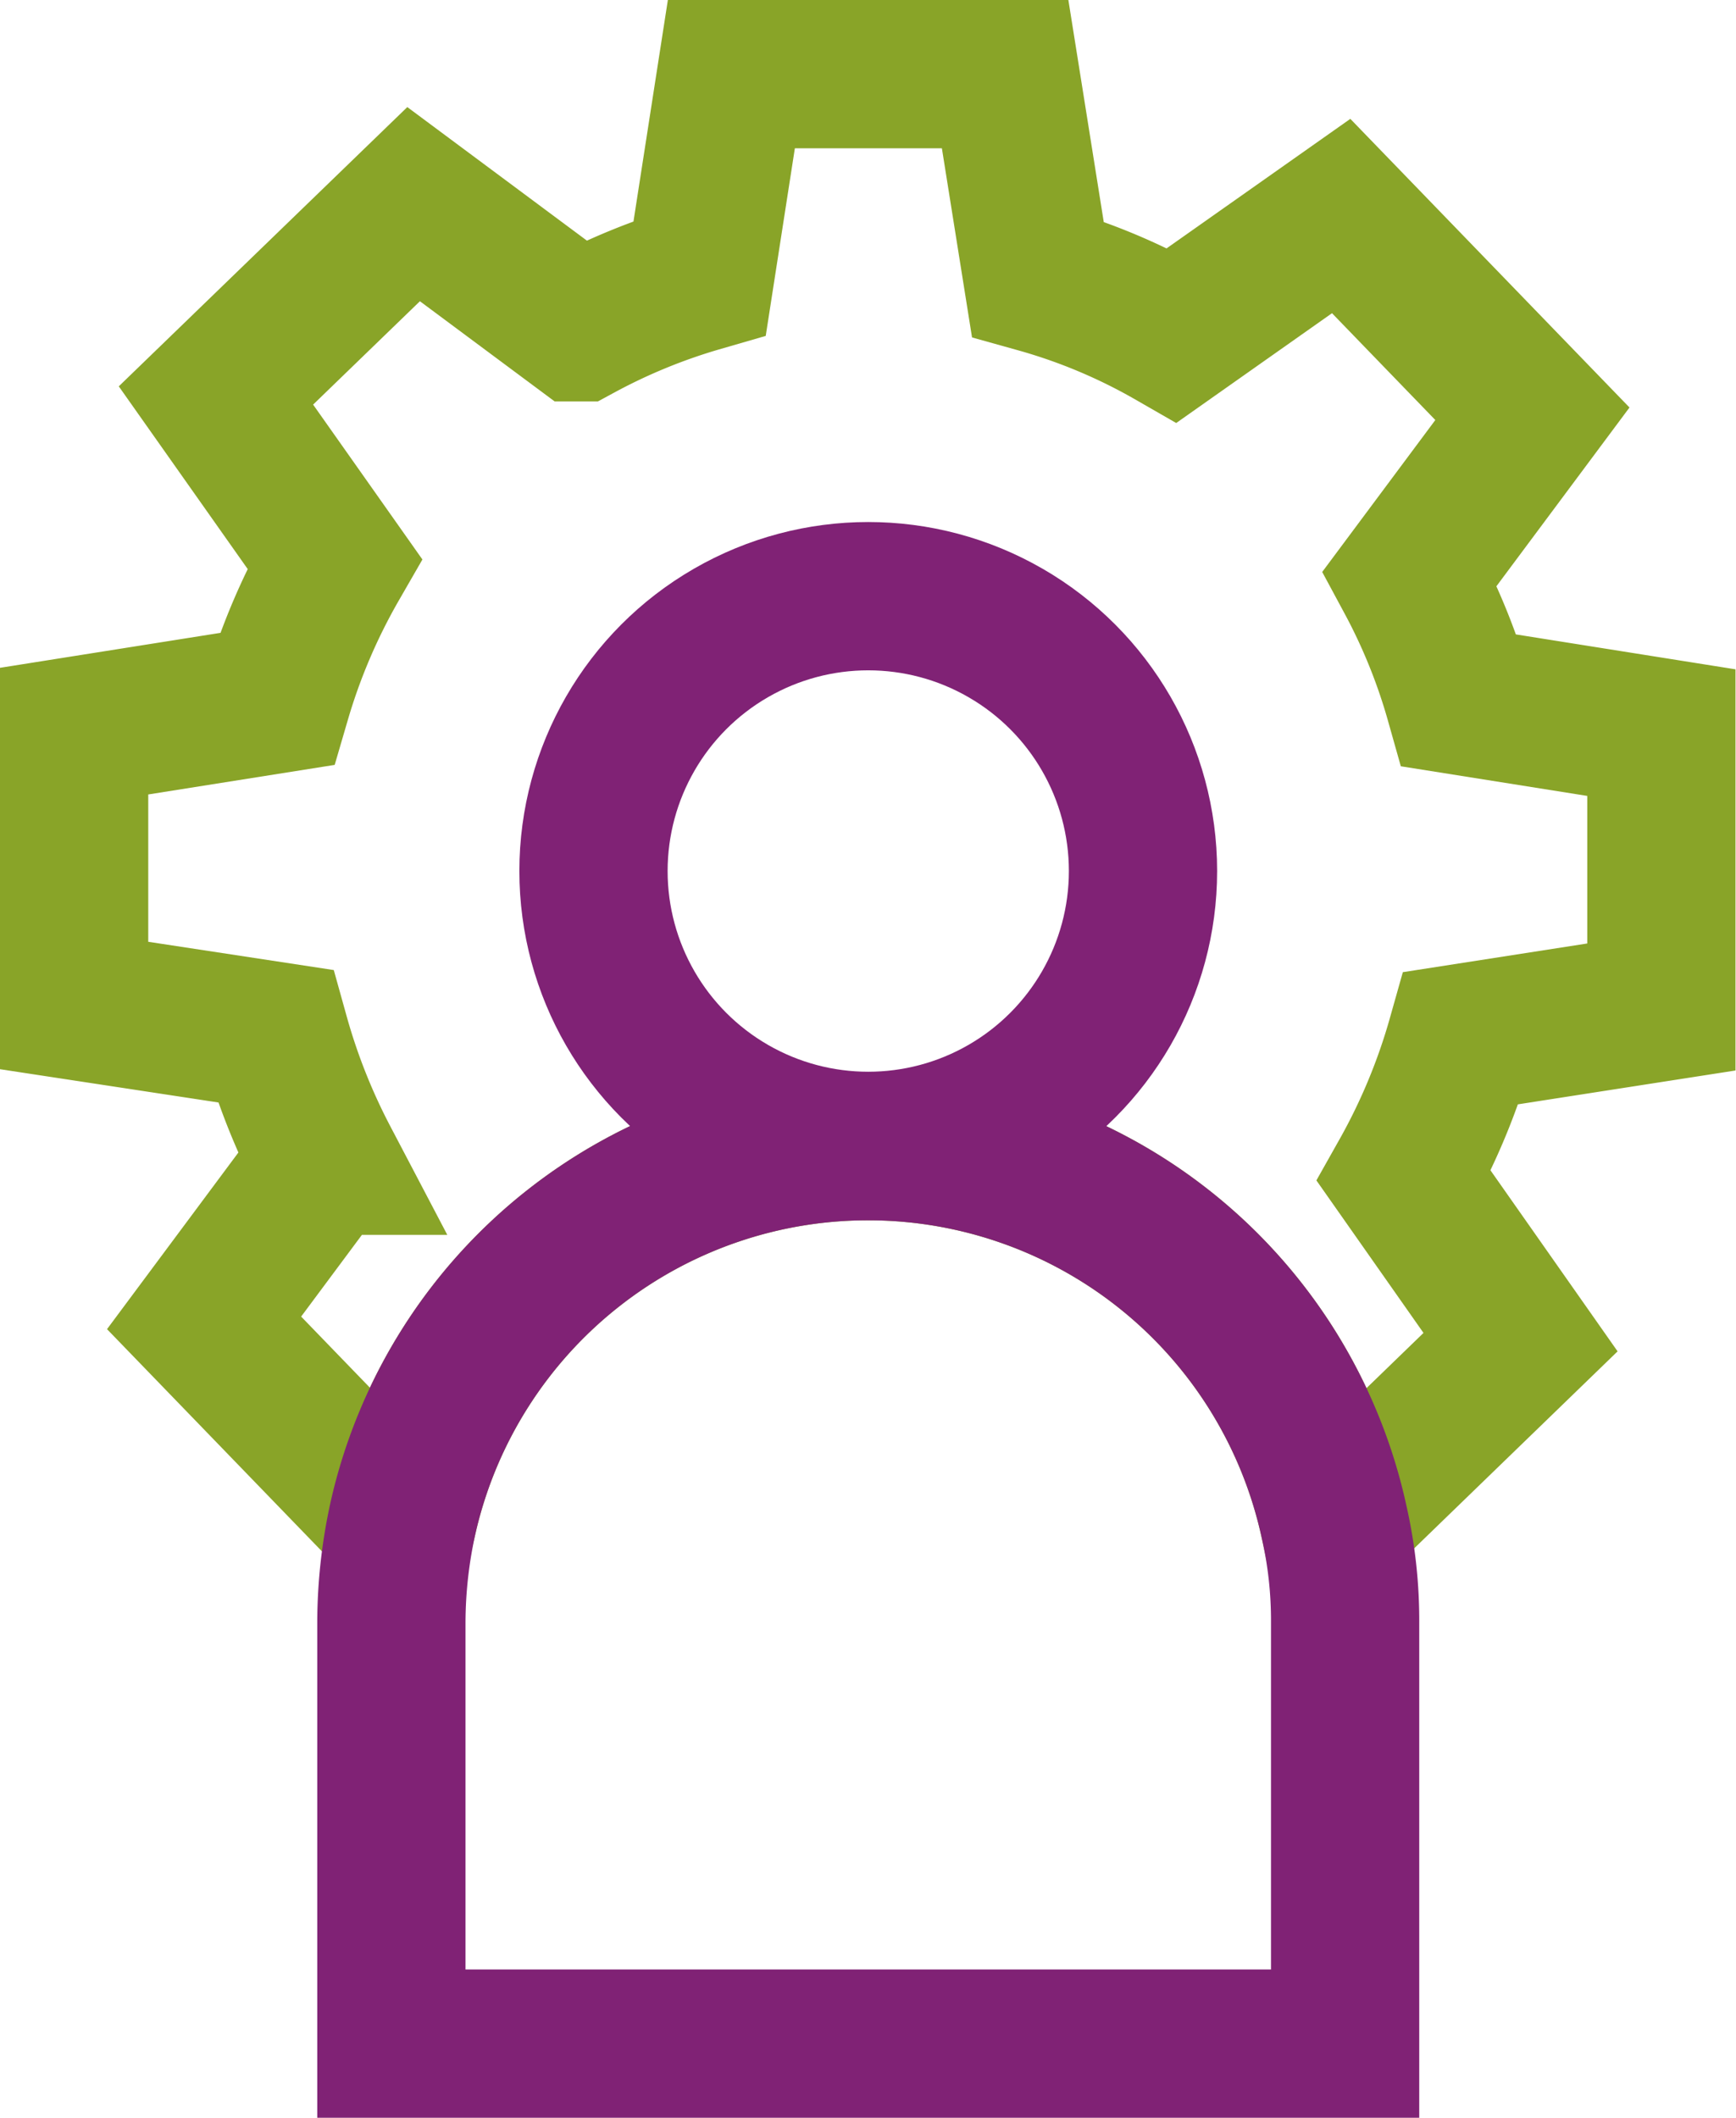
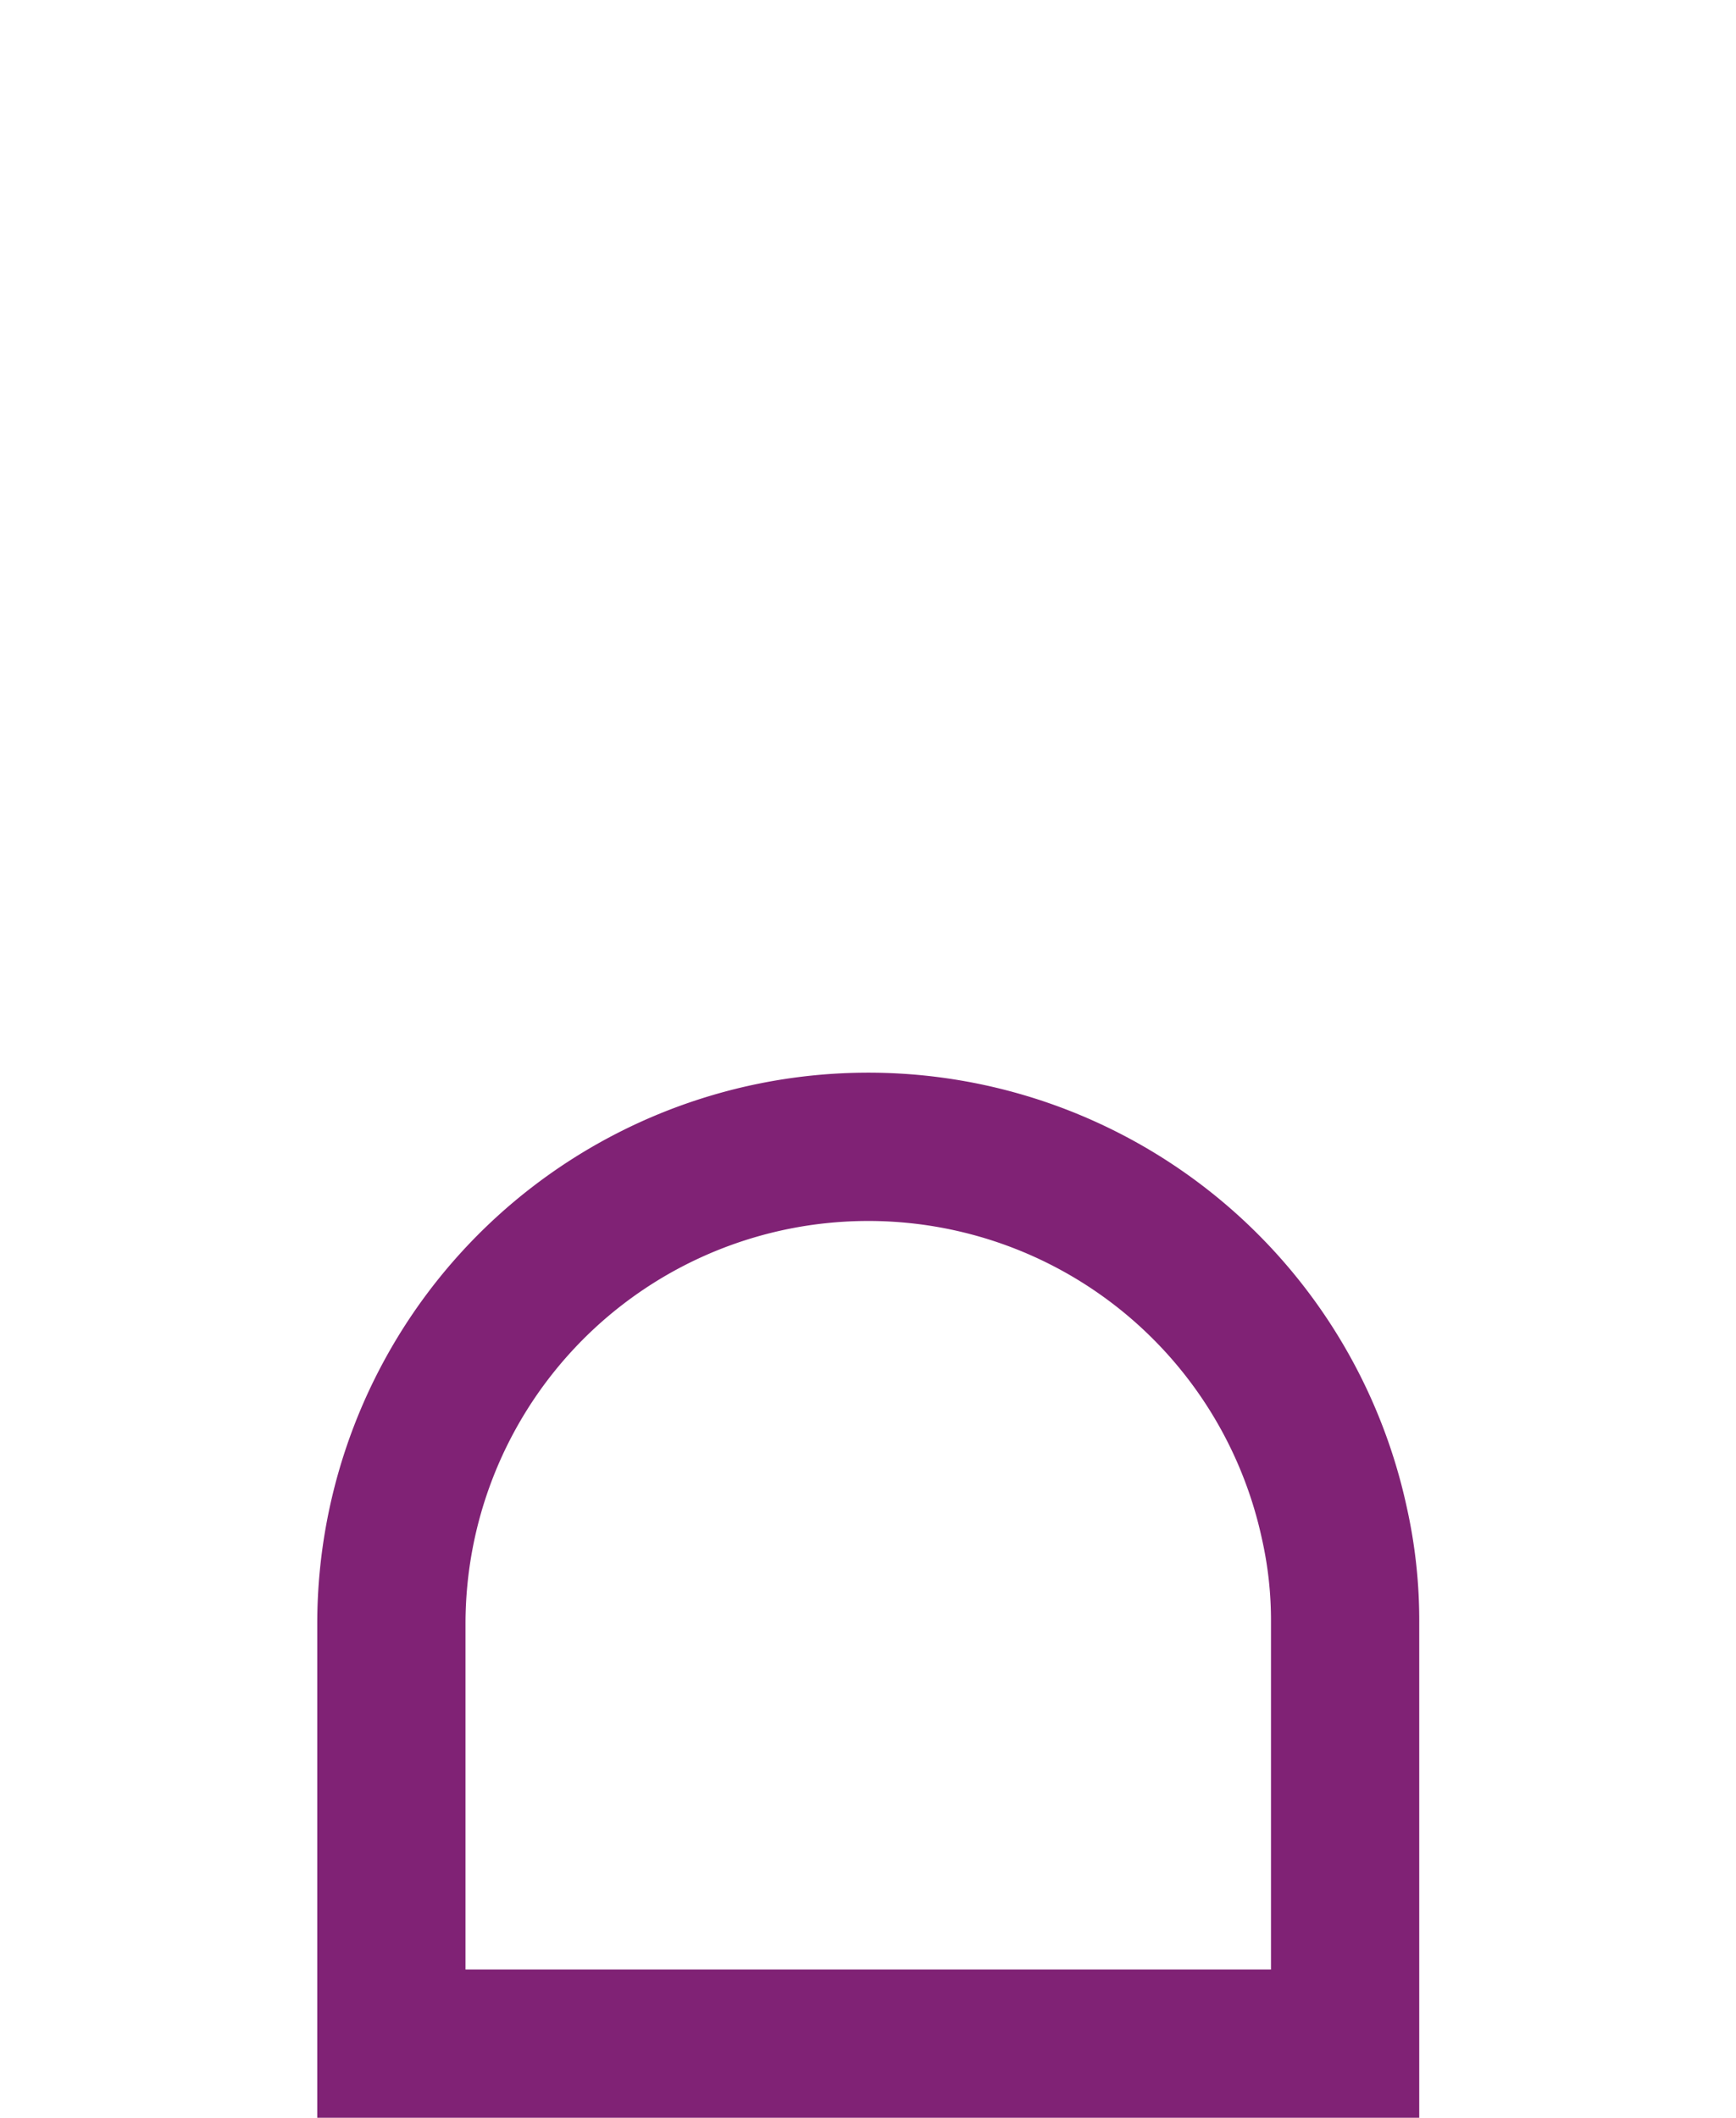
<svg xmlns="http://www.w3.org/2000/svg" viewBox="0 0 35.13 42.84">
  <defs>
    <style>.cls-1,.cls-2{fill:none;stroke-miterlimit:10;stroke-width:3px;}.cls-1{stroke:#89a428;}.cls-2{stroke:#802275;}</style>
  </defs>
  <g id="Layer_2" data-name="Layer 2">
    <g id="Layer_1-2" data-name="Layer 1">
-       <path class="cls-1" d="M29.57,21a12.73,12.73,0,0,1-1.16,2.79l2.36,3.36L27,30.8a9.65,9.65,0,0,0-18.83-.16L8,30.76l-3.87-4,2.44-3.28a12.85,12.85,0,0,1-1-2.52L1.5,20.34V14.79l4.1-.65A12.56,12.56,0,0,1,6.77,11.4L4.37,8l4-3.87,3.35,2.49a12.32,12.32,0,0,1,2.44-1L14.8,1.5h5.54L21,5.64a11.86,11.86,0,0,1,2.72,1.14l3.42-2.41,3.87,4-2.48,3.33a12.2,12.2,0,0,1,1,2.47l4.09.65v5.55Z" />
-       <circle class="cls-2" cx="17.57" cy="17.62" r="5.56" />
-       <path class="cls-2" d="M27.22,32.83v8.51H7.92V32.83a9.87,9.87,0,0,1,.25-2.19A9.65,9.65,0,0,1,27,30.8,9,9,0,0,1,27.22,32.83Z" />
+       <path class="cls-2" d="M27.22,32.83v8.51H7.92V32.83A9.65,9.65,0,0,1,27,30.8,9,9,0,0,1,27.22,32.83Z" />
    </g>
  </g>
</svg>